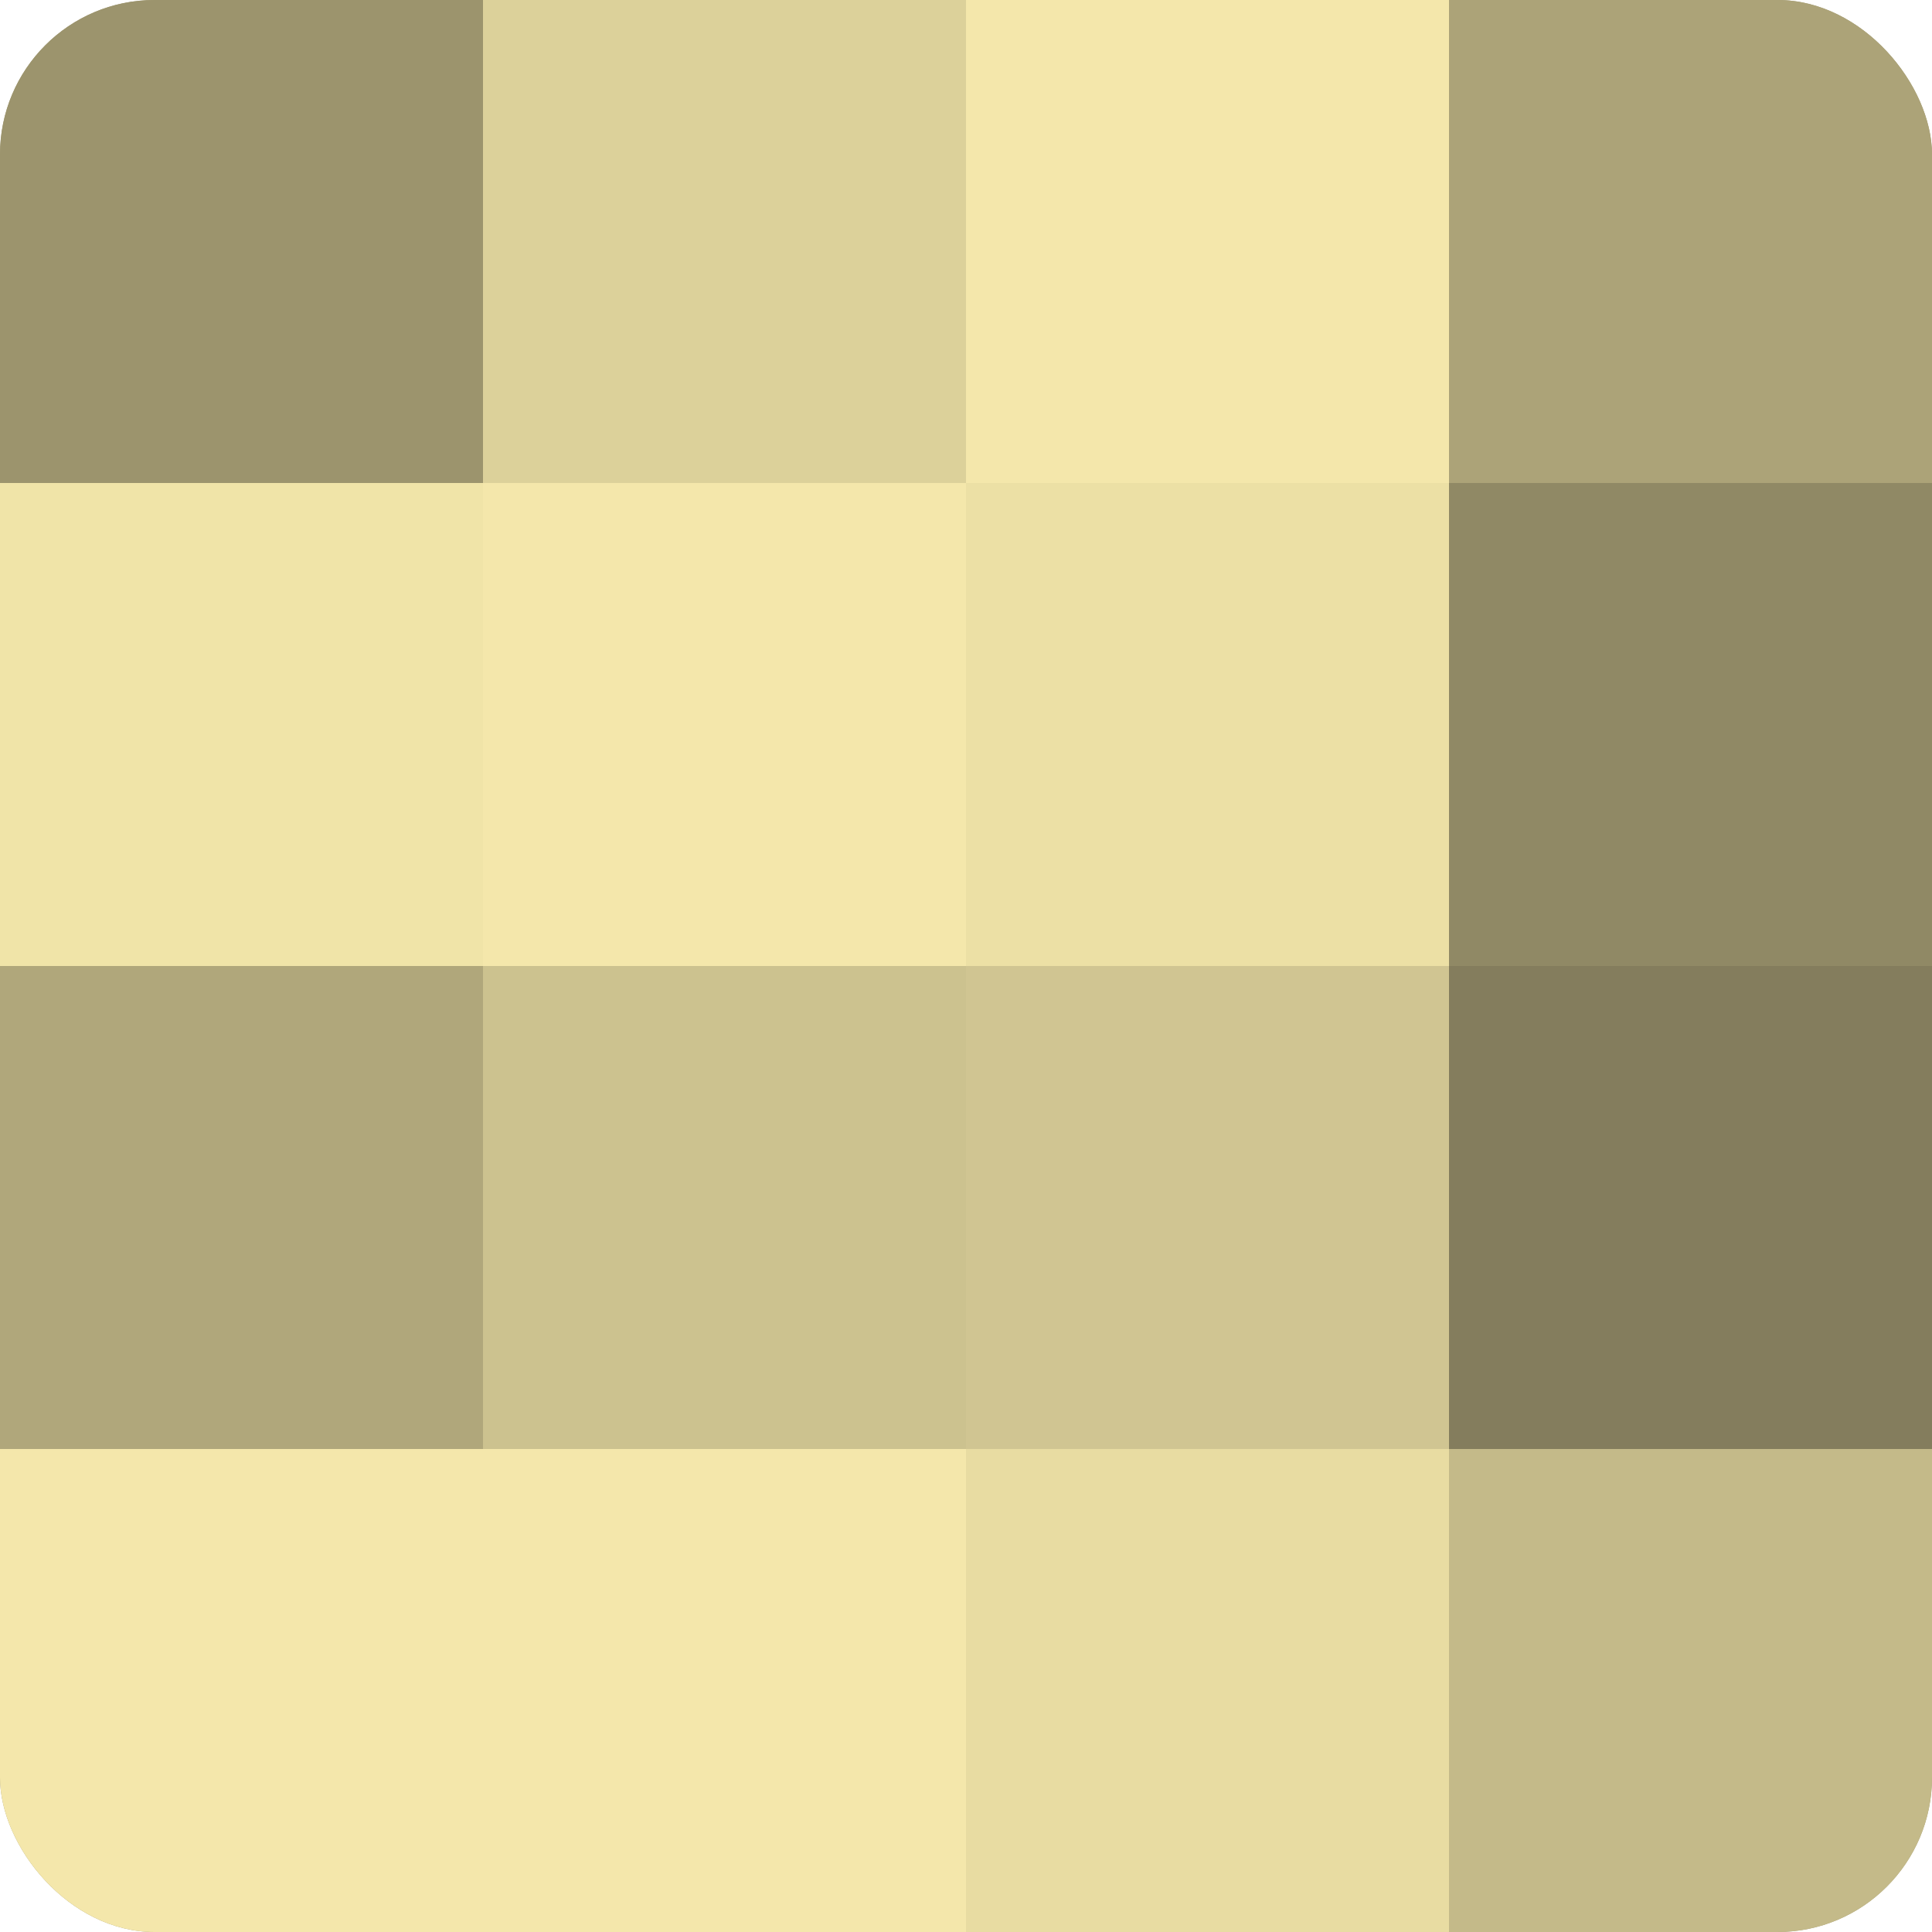
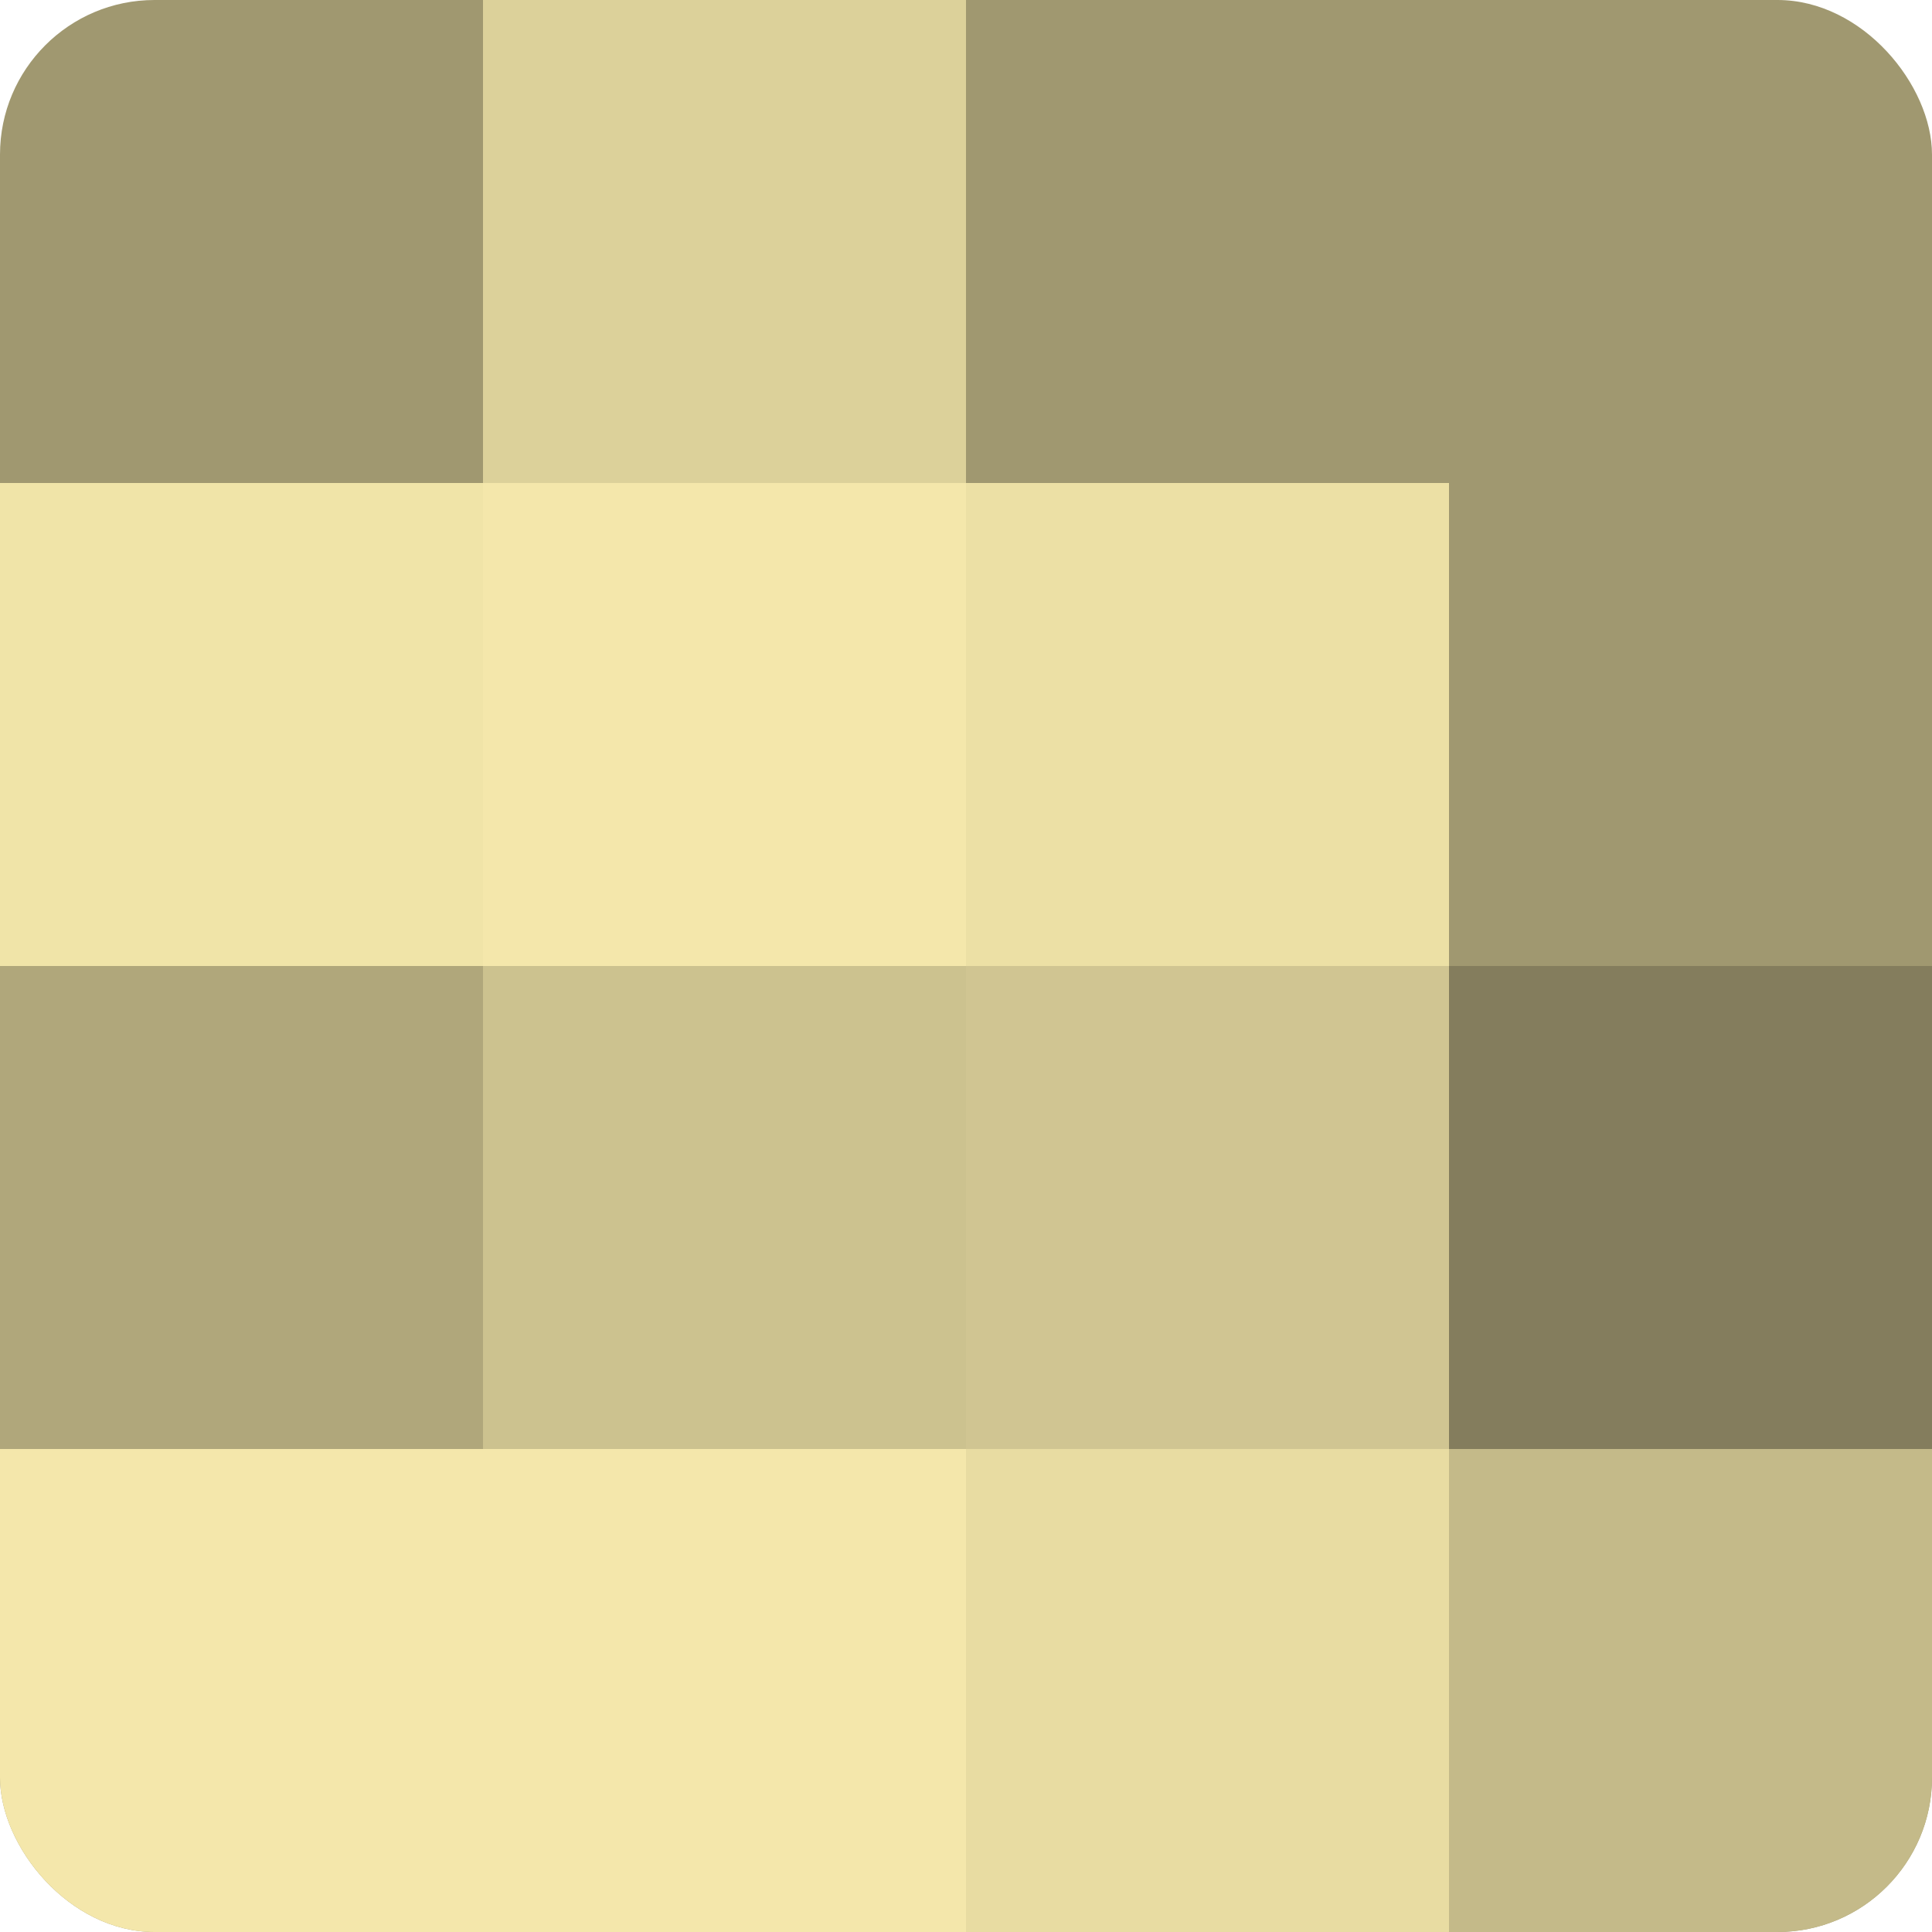
<svg xmlns="http://www.w3.org/2000/svg" width="60" height="60" viewBox="0 0 100 100" preserveAspectRatio="xMidYMid meet">
  <defs>
    <clipPath id="c" width="100" height="100">
      <rect width="100" height="100" rx="8" ry="8" />
    </clipPath>
  </defs>
  <g clip-path="url(#c)">
    <rect width="100" height="100" fill="#a09870" />
-     <rect width="25" height="25" fill="#9c946d" />
    <rect y="25" width="25" height="25" fill="#f0e4a8" />
    <rect y="50" width="25" height="25" fill="#b0a77b" />
    <rect y="75" width="25" height="25" fill="#f4e7ab" />
    <rect x="25" width="25" height="25" fill="#dcd19a" />
    <rect x="25" y="25" width="25" height="25" fill="#f4e7ab" />
    <rect x="25" y="50" width="25" height="25" fill="#ccc28f" />
    <rect x="25" y="75" width="25" height="25" fill="#f4e7ab" />
-     <rect x="50" width="25" height="25" fill="#f4e7ab" />
    <rect x="50" y="25" width="25" height="25" fill="#ece0a5" />
    <rect x="50" y="50" width="25" height="25" fill="#d0c592" />
    <rect x="50" y="75" width="25" height="25" fill="#e8dca2" />
-     <rect x="75" width="25" height="25" fill="#aca378" />
-     <rect x="75" y="25" width="25" height="25" fill="#908965" />
    <rect x="75" y="50" width="25" height="25" fill="#847d5d" />
    <rect x="75" y="75" width="25" height="25" fill="#c4ba89" />
  </g>
</svg>